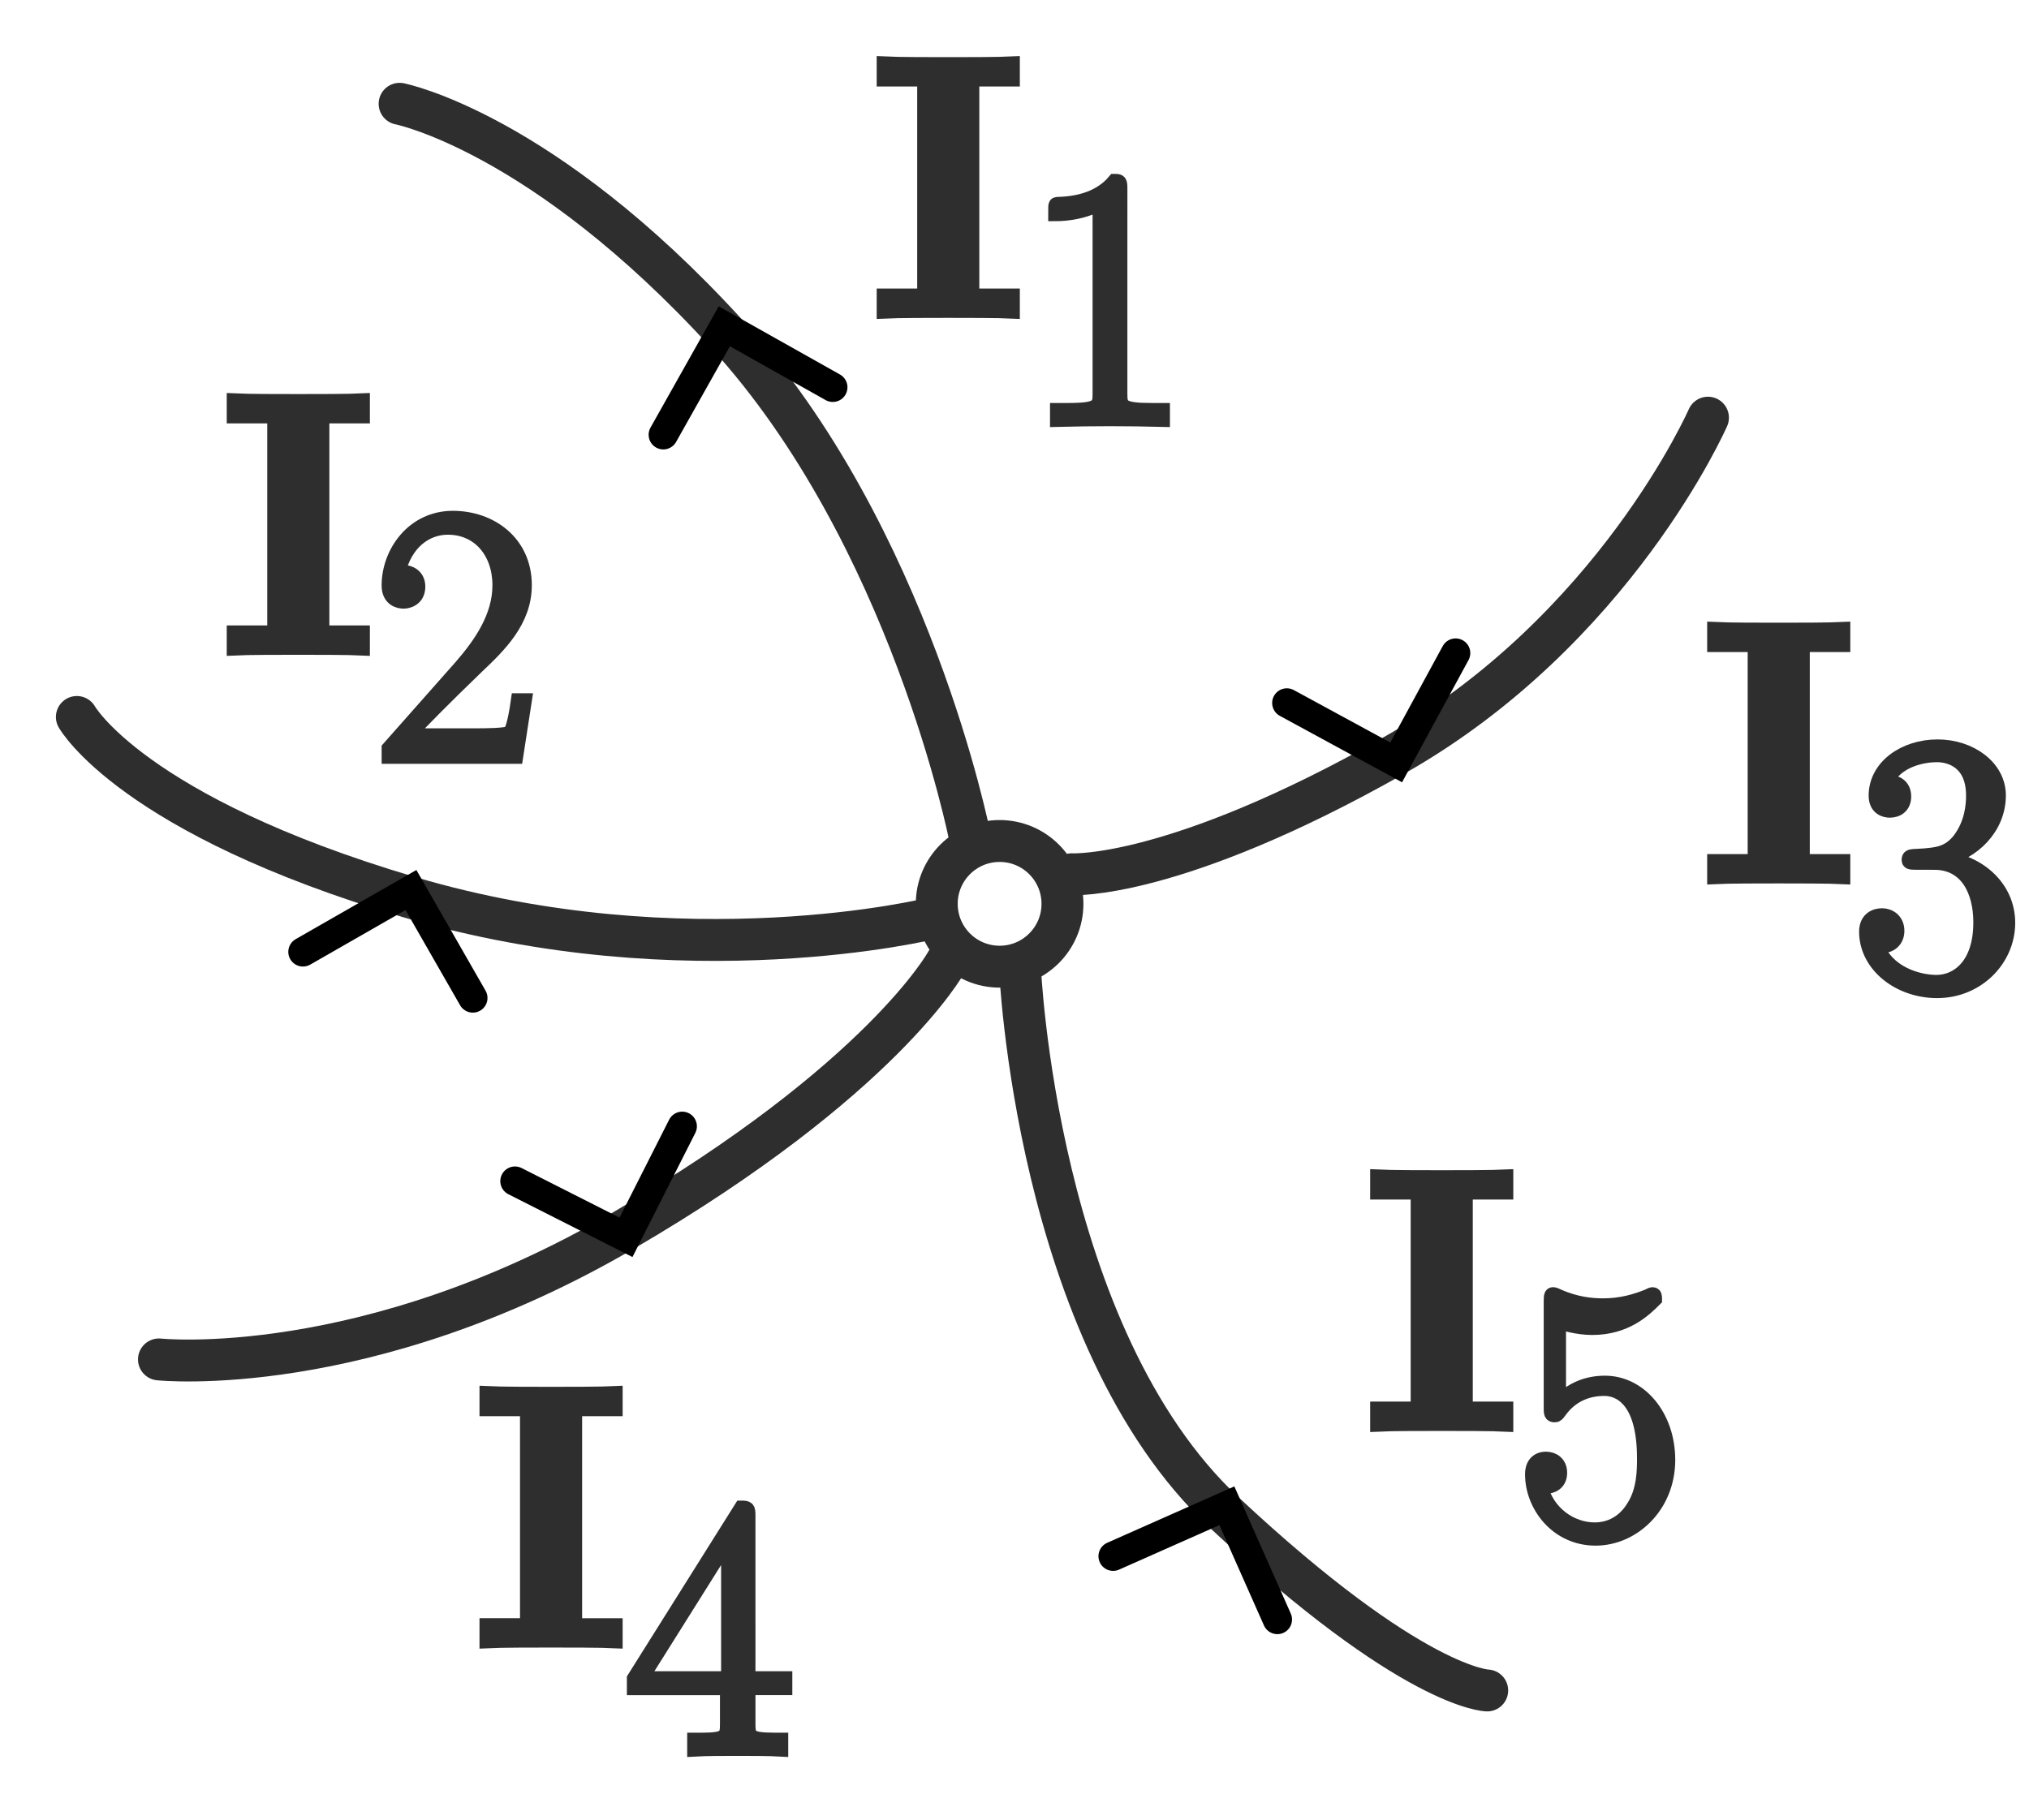
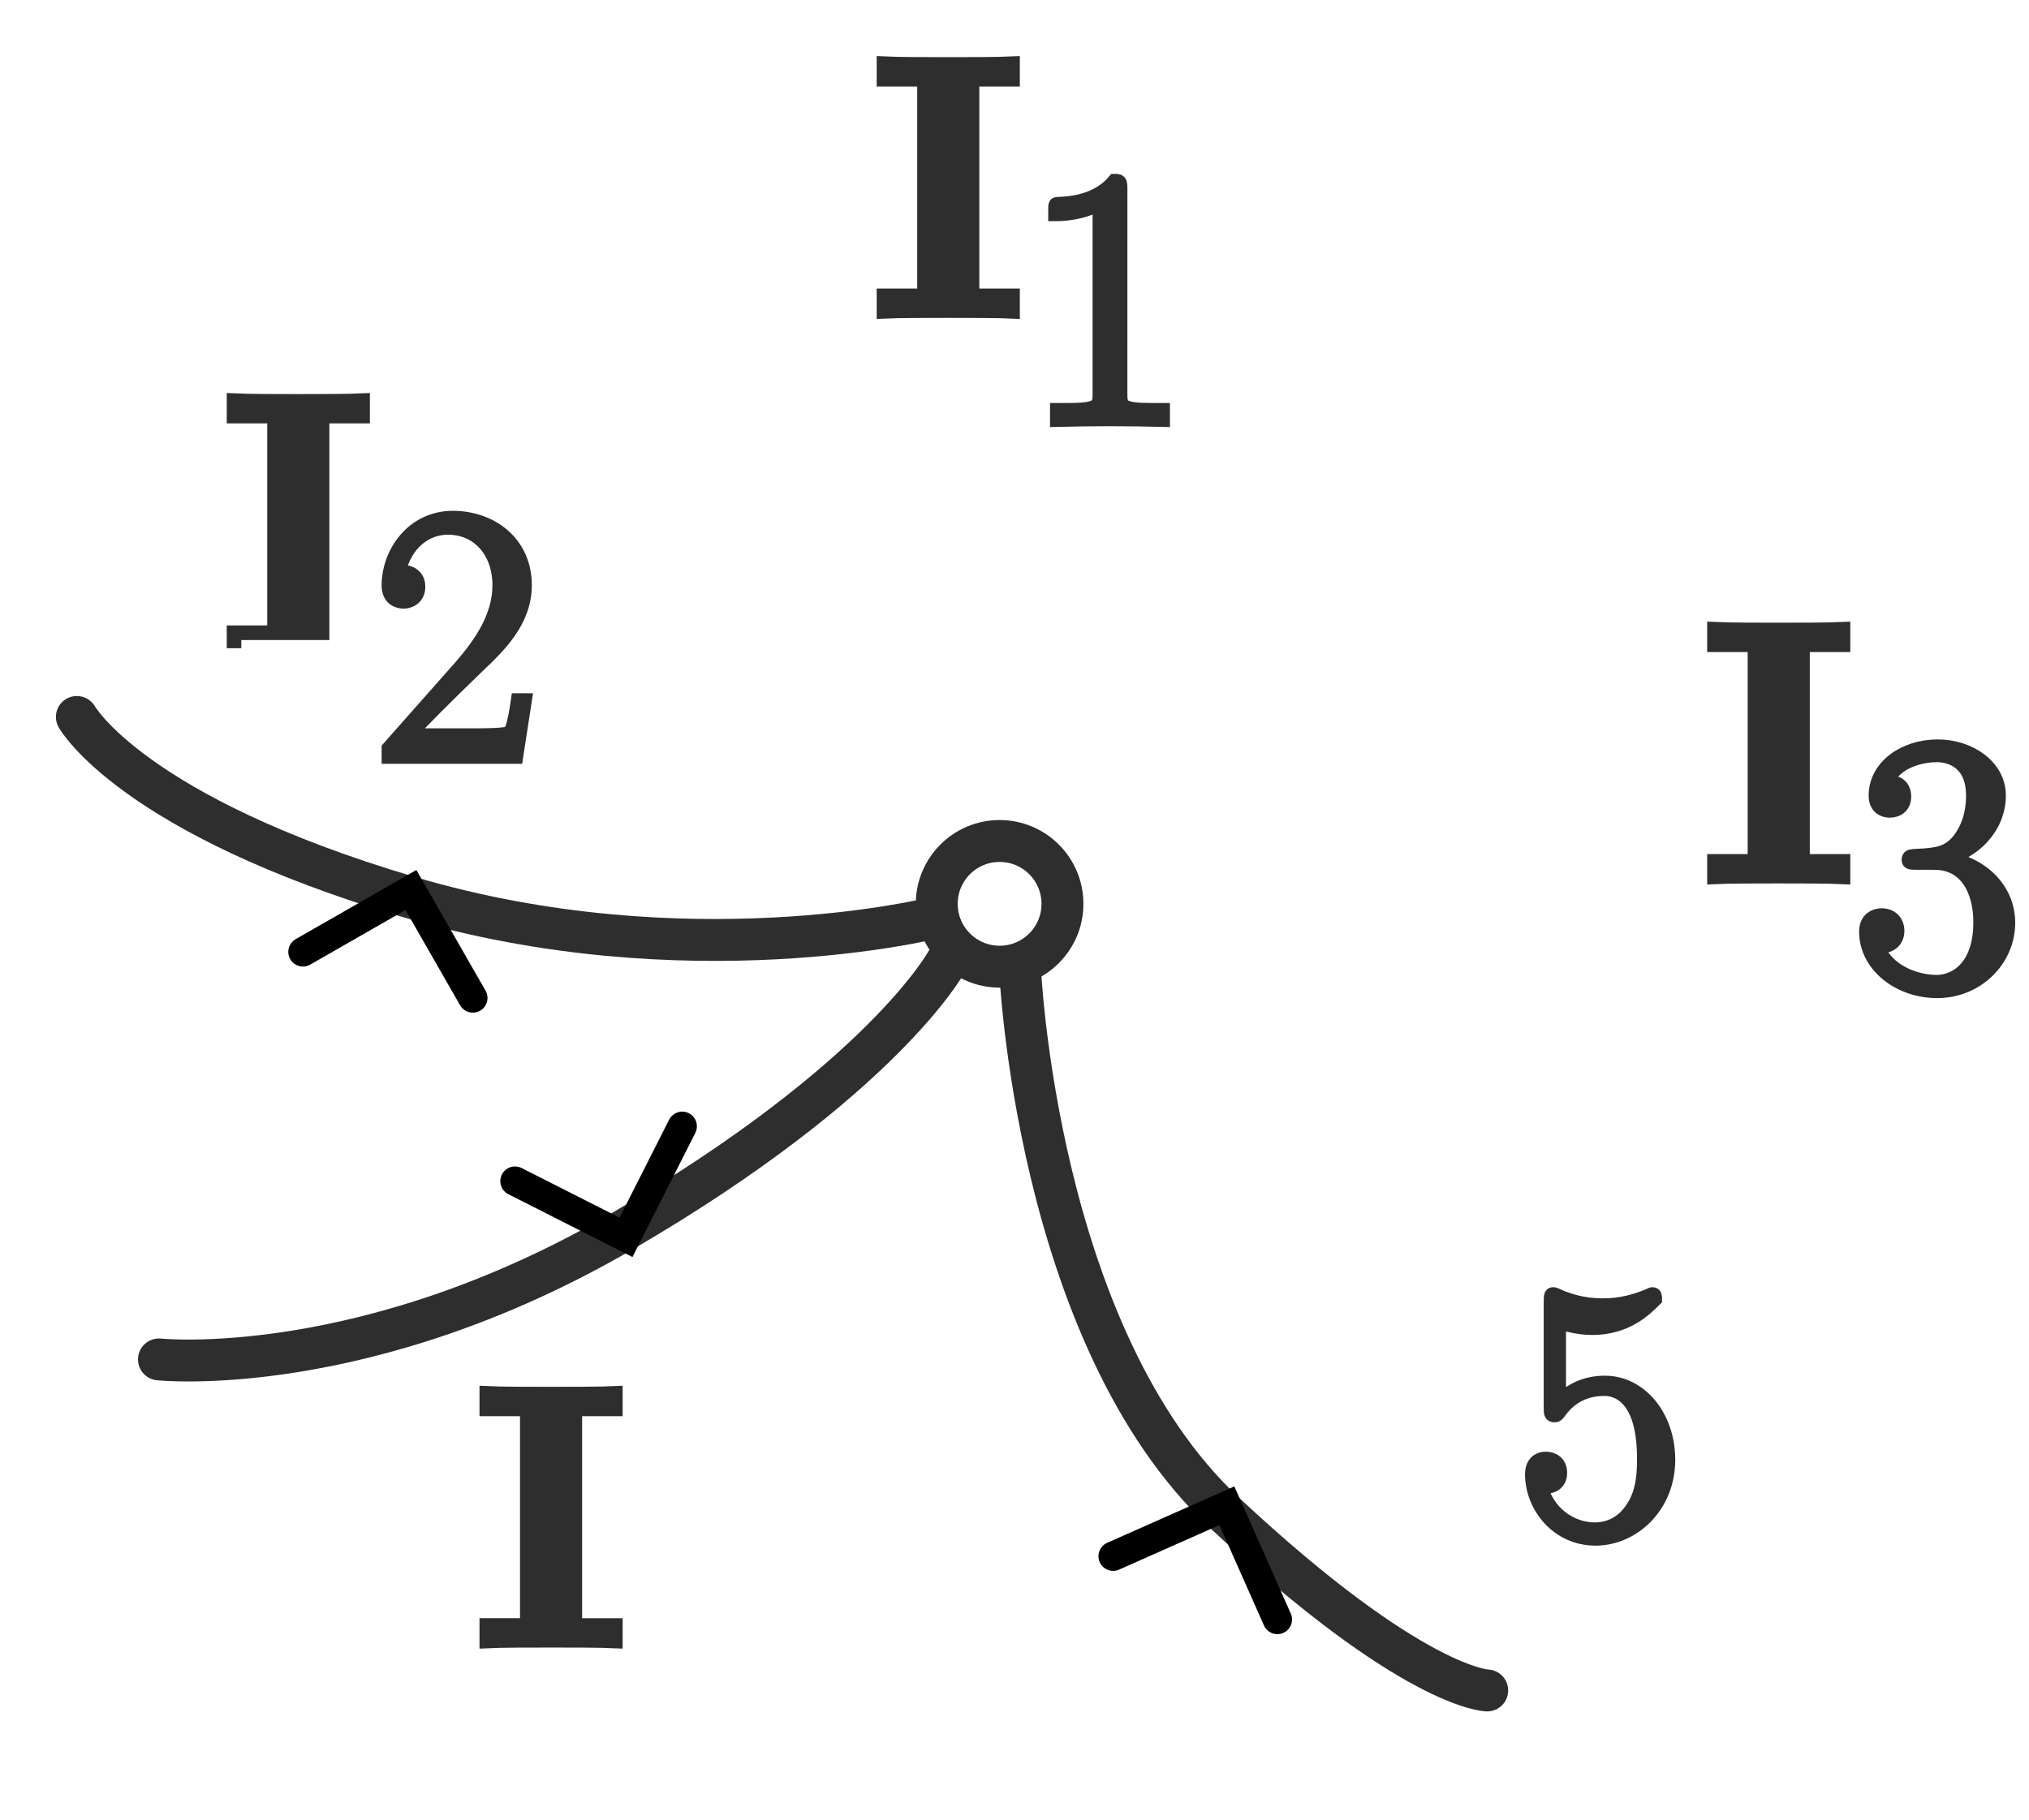
<svg xmlns="http://www.w3.org/2000/svg" xmlns:ns1="http://www.inkscape.org/namespaces/inkscape" xmlns:ns2="http://sodipodi.sourceforge.net/DTD/sodipodi-0.dtd" width="68mm" height="61mm" viewBox="0 0 68 61" version="1.1" id="svg1" ns1:version="1.3 (0e150ed6c4, 2023-07-21)" ns2:docname="kcl_schem.svg">
  <ns2:namedview id="namedview1" pagecolor="#ffffff" bordercolor="#000000" borderopacity="0.25" ns1:showpageshadow="2" ns1:pageopacity="0.0" ns1:pagecheckerboard="0" ns1:deskcolor="#d1d1d1" ns1:document-units="mm" ns1:zoom="0.90688833" ns1:cx="-29.772133" ns1:cy="82.149033" ns1:window-width="1360" ns1:window-height="705" ns1:window-x="-8" ns1:window-y="32" ns1:window-maximized="1" ns1:current-layer="g1080-6-8" />
  <defs id="defs1">
    <marker style="overflow:visible" id="ArrowWideRounded" refX="0" refY="0" orient="auto-start-reverse" ns1:stockid="Wide, rounded arrow" markerWidth="0.7" markerHeight="0.7" viewBox="0 0 1 1" ns1:isstock="true" ns1:collect="always" preserveAspectRatio="xMidYMid">
      <path style="fill:none;stroke:context-stroke;stroke-width:1;stroke-linecap:round" d="m -2.75,3 3,-3 -3,-3" ns2:nodetypes="ccc" id="path2" />
    </marker>
  </defs>
  <g ns1:label="Capa 1" ns1:groupmode="layer" id="layer1">
    <g id="g1080-6-8" transform="matrix(0,-0.29,-0.29,0,173.499,28.148)">
-       <path ns2:nodetypes="czc" ns1:connector-curvature="0" id="path7873-1-9" d="m 85.064,552.092 c 0,0 -3.227,-16.461 -26.536,-37.753 C 35.219,493.047 0.323,486.195 0.323,486.195" style="fill:none;stroke:#2e2e2e;stroke-width:4.843;stroke-linecap:round;stroke-linejoin:miter;stroke-miterlimit:4;stroke-dasharray:none;stroke-opacity:1;marker-mid:url(#ArrowWideRounded)" />
      <path ns2:nodetypes="czc" ns1:connector-curvature="0" id="path7873-1-9-1" d="m -14.186,488.924 c 0,0 -13.535,7.393 -30.972,37.267 -17.436,29.874 -14.919,53.712 -14.919,53.712" style="fill:none;stroke:#2e2e2e;stroke-width:4.843;stroke-linecap:round;stroke-linejoin:miter;stroke-miterlimit:4;stroke-dasharray:none;stroke-opacity:1;marker-mid:url(#ArrowWideRounded)" />
      <circle cy="482.752" cx="-7.414" id="path1076-8-9" style="opacity:1;fill:#ffffff;fill-opacity:1;fill-rule:nonzero;stroke:#2e2e2e;stroke-width:4.843;stroke-linecap:round;stroke-linejoin:round;stroke-miterlimit:4;stroke-dasharray:none;stroke-dashoffset:0;stroke-opacity:1" r="7.264" />
-       <path ns2:nodetypes="czc" ns1:connector-curvature="0" id="path7873-1-9-96" d="m 48.782,400.89 c 0,0 -24.594,10.765 -39.035,36.273 C -4.694,462.671 -3.993,474.41 -3.993,474.41" style="fill:none;stroke:#2e2e2e;stroke-width:4.843;stroke-linecap:round;stroke-linejoin:miter;stroke-miterlimit:4;stroke-dasharray:none;stroke-opacity:1;marker-mid:url(#ArrowWideRounded)" />
      <path ns2:nodetypes="czc" ns1:connector-curvature="0" id="path7873-1-9-2" d="m 14.186,589.39 c 0,0 -11.342,-6.347 -20.82,-38.387 -9.478,-32.04 -2.449,-60.46 -2.449,-60.46" style="fill:none;stroke:#2e2e2e;stroke-width:4.843;stroke-linecap:round;stroke-linejoin:miter;stroke-miterlimit:4;stroke-dasharray:none;stroke-opacity:1;marker-mid:url(#ArrowWideRounded)" />
      <path ns2:nodetypes="czc" ns1:connector-curvature="0" id="path7873-1-9-0" d="m -14.694,480.406 c 0,0 -42.668,-1.781 -63.088,-23.615 -20.42,-21.835 -20.56,-30.39 -20.56,-30.39" style="fill:none;stroke:#2e2e2e;stroke-width:4.843;stroke-linecap:round;stroke-linejoin:miter;stroke-miterlimit:4;stroke-dasharray:none;stroke-opacity:1;marker-mid:url(#ArrowWideRounded)" />
      <g ns1:label="" transform="matrix(0,-4.768,-4.768,0,89.697,496.119)" id="g1" style="stroke:#2e2e2e;stroke-opacity:1;fill:#2e2e2e;fill-opacity:1">
        <g fill="#000000" fill-opacity="1" id="g3" transform="matrix(0.353,0,0,0.353,-0.973,-0.705)" style="stroke:#2e2e2e;stroke-opacity:1;fill:#2e2e2e;fill-opacity:1">
          <g id="use2" transform="translate(1.993,18.999)" style="stroke:#2e2e2e;stroke-opacity:1;fill:#2e2e2e;fill-opacity:1">
            <path d="M 6.812,-15.938 H 9.594 V -17 c -0.891,0.047 -3.375,0.047 -4.422,0.047 -1.031,0 -3.516,0 -4.406,-0.047 v 1.062 h 2.781 v 14.875 H 0.766 V 0 c 0.891,-0.047 3.375,-0.047 4.406,-0.047 1.047,0 3.531,0 4.422,0.047 V -1.062 H 6.812 Z m 0,0" id="path4" style="stroke:#2e2e2e;stroke-opacity:1;fill:#2e2e2e;fill-opacity:1" />
          </g>
        </g>
        <g fill="#000000" fill-opacity="1" id="g4" transform="matrix(0.353,0,0,0.353,-0.973,-0.705)" style="stroke:#2e2e2e;stroke-opacity:1;fill:#2e2e2e;fill-opacity:1">
          <g id="use3" transform="translate(12.378,26.439)" style="stroke:#2e2e2e;stroke-opacity:1;fill:#2e2e2e;fill-opacity:1">
            <path d="m 6.594,-15.828 c 0,-0.531 -0.031,-0.547 -0.375,-0.547 -0.969,1.156 -2.422,1.531 -3.812,1.578 -0.078,0 -0.203,0 -0.219,0.047 -0.031,0.062 -0.031,0.109 -0.031,0.625 0.766,0 2.062,-0.156 3.047,-0.75 v 13.062 c 0,0.875 -0.047,1.172 -2.188,1.172 H 2.281 V 0 c 1.188,-0.031 2.422,-0.047 3.609,-0.047 1.203,0 2.438,0.016 3.625,0.047 v -0.641 h -0.75 c -2.125,0 -2.172,-0.281 -2.172,-1.172 z m 0,0" id="path5" style="stroke:#2e2e2e;stroke-opacity:1;fill:#2e2e2e;fill-opacity:1" />
          </g>
        </g>
      </g>
      <g ns1:label="" transform="matrix(0,-4.768,-4.768,0,50.751,571.231)" id="g8" style="stroke:#2e2e2e;stroke-opacity:1;fill:#2e2e2e;fill-opacity:1">
        <g fill="#000000" fill-opacity="1" id="g5" transform="matrix(0.353,0,0,0.353,-0.973,-0.705)" style="stroke:#2e2e2e;stroke-opacity:1;fill:#2e2e2e;fill-opacity:1">
          <g id="g2" transform="translate(1.993,18.999)" style="stroke:#2e2e2e;stroke-opacity:1;fill:#2e2e2e;fill-opacity:1">
-             <path d="M 6.812,-15.938 H 9.594 V -17 c -0.891,0.047 -3.375,0.047 -4.422,0.047 -1.031,0 -3.516,0 -4.406,-0.047 v 1.062 h 2.781 v 14.875 H 0.766 V 0 c 0.891,-0.047 3.375,-0.047 4.406,-0.047 1.047,0 3.531,0 4.422,0.047 V -1.062 H 6.812 Z m 0,0" id="path1" style="stroke:#2e2e2e;stroke-opacity:1;fill:#2e2e2e;fill-opacity:1" />
+             <path d="M 6.812,-15.938 H 9.594 V -17 c -0.891,0.047 -3.375,0.047 -4.422,0.047 -1.031,0 -3.516,0 -4.406,-0.047 v 1.062 h 2.781 v 14.875 H 0.766 V 0 V -1.062 H 6.812 Z m 0,0" id="path1" style="stroke:#2e2e2e;stroke-opacity:1;fill:#2e2e2e;fill-opacity:1" />
          </g>
        </g>
        <g fill="#000000" fill-opacity="1" id="g7" transform="matrix(0.353,0,0,0.353,-0.973,-0.705)" style="stroke:#2e2e2e;stroke-opacity:1;fill:#2e2e2e;fill-opacity:1">
          <g id="g6" transform="translate(12.378,26.439)" style="stroke:#2e2e2e;stroke-opacity:1;fill:#2e2e2e;fill-opacity:1">
            <path d="m 10.328,-3.844 h -0.438 C 9.641,-2.078 9.438,-1.781 9.344,-1.641 9.219,-1.438 7.438,-1.438 7.094,-1.438 H 2.328 c 0.891,-0.969 2.625,-2.719 4.734,-4.75 1.516,-1.438 3.266,-3.125 3.266,-5.578 C 10.328,-14.688 8,-16.375 5.406,-16.375 c -2.734,0 -4.391,2.391 -4.391,4.625 0,0.969 0.719,1.094 1.016,1.094 0.25,0 0.984,-0.141 0.984,-1.016 0,-0.766 -0.641,-0.984 -0.984,-0.984 -0.141,0 -0.297,0.016 -0.391,0.062 0.469,-2.094 1.906,-3.141 3.422,-3.141 2.156,0 3.562,1.703 3.562,3.969 0,2.156 -1.266,4.016 -2.672,5.625 L 1.016,-0.562 V 0 h 8.719 z m 0,0" id="path6" style="stroke:#2e2e2e;stroke-opacity:1;fill:#2e2e2e;fill-opacity:1" />
          </g>
        </g>
      </g>
      <g ns1:label="" transform="matrix(0,-4.768,-4.768,0,24.323,400.145)" id="g13" style="stroke:#2e2e2e;stroke-opacity:1;fill:#2e2e2e;fill-opacity:1">
        <g fill="#000000" fill-opacity="1" id="g10" transform="matrix(0.353,0,0,0.353,-0.973,-0.705)" style="stroke:#2e2e2e;stroke-opacity:1;fill:#2e2e2e;fill-opacity:1">
          <g id="g9" transform="translate(1.993,18.999)" style="stroke:#2e2e2e;stroke-opacity:1;fill:#2e2e2e;fill-opacity:1">
            <path d="M 6.812,-15.938 H 9.594 V -17 c -0.891,0.047 -3.375,0.047 -4.422,0.047 -1.031,0 -3.516,0 -4.406,-0.047 v 1.062 h 2.781 v 14.875 H 0.766 V 0 c 0.891,-0.047 3.375,-0.047 4.406,-0.047 1.047,0 3.531,0 4.422,0.047 V -1.062 H 6.812 Z m 0,0" id="path8" style="stroke:#2e2e2e;stroke-opacity:1;fill:#2e2e2e;fill-opacity:1" />
          </g>
        </g>
        <g fill="#000000" fill-opacity="1" id="g12" transform="matrix(0.353,0,0,0.353,-0.973,-0.705)" style="stroke:#2e2e2e;stroke-opacity:1;fill:#2e2e2e;fill-opacity:1">
          <g id="g11" transform="translate(12.378,26.439)" style="stroke:#2e2e2e;stroke-opacity:1;fill:#2e2e2e;fill-opacity:1">
            <path d="m 5.484,-8.422 c 2.203,0 3.172,1.906 3.172,4.109 0,2.969 -1.594,4.109 -3.031,4.109 -1.312,0 -3.438,-0.641 -4.109,-2.547 0.125,0.047 0.25,0.047 0.375,0.047 0.594,0 1.031,-0.391 1.031,-1.031 0,-0.719 -0.547,-1.047 -1.031,-1.047 -0.422,0 -1.078,0.203 -1.078,1.109 0,2.281 2.234,4.062 4.859,4.062 2.75,0 4.859,-2.156 4.859,-4.672 0,-2.406 -1.984,-4.141 -4.344,-4.422 1.891,-0.391 3.703,-2.078 3.703,-4.328 0,-1.938 -1.953,-3.344 -4.188,-3.344 -2.266,0 -4.234,1.375 -4.234,3.359 0,0.875 0.641,1.016 0.953,1.016 0.531,0 0.969,-0.312 0.969,-0.953 0,-0.656 -0.438,-0.969 -0.969,-0.969 -0.094,0 -0.219,0 -0.312,0.047 0.719,-1.641 2.672,-1.938 3.547,-1.938 0.859,0 2.5,0.422 2.5,2.797 0,0.703 -0.109,1.938 -0.938,3.031 -0.75,0.969 -1.594,1.016 -2.406,1.094 -0.125,0 -0.703,0.047 -0.797,0.047 -0.172,0.016 -0.281,0.047 -0.281,0.219 0,0.172 0.031,0.203 0.531,0.203 z m 0,0" id="path10" style="stroke:#2e2e2e;stroke-opacity:1;fill:#2e2e2e;fill-opacity:1" />
          </g>
        </g>
      </g>
      <g ns1:label="" transform="matrix(0,-4.768,-4.768,0,-64.003,542.021)" id="g18" style="stroke:#2e2e2e;stroke-opacity:1;fill:#2e2e2e;fill-opacity:1">
        <g fill="#000000" fill-opacity="1" id="g15" transform="matrix(0.353,0,0,0.353,-0.973,-0.705)" style="stroke:#2e2e2e;stroke-opacity:1;fill:#2e2e2e;fill-opacity:1">
          <g id="g14" transform="translate(1.993,18.999)" style="stroke:#2e2e2e;stroke-opacity:1;fill:#2e2e2e;fill-opacity:1">
            <path d="M 6.812,-15.938 H 9.594 V -17 c -0.891,0.047 -3.375,0.047 -4.422,0.047 -1.031,0 -3.516,0 -4.406,-0.047 v 1.062 h 2.781 v 14.875 H 0.766 V 0 c 0.891,-0.047 3.375,-0.047 4.406,-0.047 1.047,0 3.531,0 4.422,0.047 V -1.062 H 6.812 Z m 0,0" id="path13" style="stroke:#2e2e2e;stroke-opacity:1;fill:#2e2e2e;fill-opacity:1" />
          </g>
        </g>
        <g fill="#000000" fill-opacity="1" id="g17" transform="matrix(0.353,0,0,0.353,-0.973,-0.705)" style="stroke:#2e2e2e;stroke-opacity:1;fill:#2e2e2e;fill-opacity:1">
          <g id="g16" transform="translate(12.378,26.439)" style="stroke:#2e2e2e;stroke-opacity:1;fill:#2e2e2e;fill-opacity:1">
-             <path d="m 8.328,-16.031 c 0,-0.516 -0.031,-0.547 -0.469,-0.547 L 0.5,-4.859 v 0.641 h 6.391 v 2.438 c 0,0.891 -0.047,1.141 -1.781,1.141 H 4.641 V 0 c 0.781,-0.047 2.125,-0.047 2.969,-0.047 0.844,0 2.172,0 2.969,0.047 v -0.641 h -0.469 c -1.734,0 -1.781,-0.25 -1.781,-1.141 v -2.438 h 2.531 v -0.641 h -2.531 z m -1.359,1.641 v 9.531 H 0.984 Z m 0,0" id="path15" style="stroke:#2e2e2e;stroke-opacity:1;fill:#2e2e2e;fill-opacity:1" />
-           </g>
+             </g>
        </g>
      </g>
      <g ns1:label="" transform="matrix(0,-4.768,-4.768,0,-38.966,439.091)" id="g23" style="stroke:#2e2e2e;stroke-opacity:1;fill:#2e2e2e;fill-opacity:1">
        <g fill="#000000" fill-opacity="1" id="g20" transform="matrix(0.353,0,0,0.353,-0.973,-0.705)" style="stroke:#2e2e2e;stroke-opacity:1;fill:#2e2e2e;fill-opacity:1">
          <g id="g19" transform="translate(1.993,18.999)" style="stroke:#2e2e2e;stroke-opacity:1;fill:#2e2e2e;fill-opacity:1">
-             <path d="M 6.812,-15.938 H 9.594 V -17 c -0.891,0.047 -3.375,0.047 -4.422,0.047 -1.031,0 -3.516,0 -4.406,-0.047 v 1.062 h 2.781 v 14.875 H 0.766 V 0 c 0.891,-0.047 3.375,-0.047 4.406,-0.047 1.047,0 3.531,0 4.422,0.047 V -1.062 H 6.812 Z m 0,0" id="path18" style="stroke:#2e2e2e;stroke-opacity:1;fill:#2e2e2e;fill-opacity:1" />
-           </g>
+             </g>
        </g>
        <g fill="#000000" fill-opacity="1" id="g22" transform="matrix(0.353,0,0,0.353,-0.973,-0.705)" style="stroke:#2e2e2e;stroke-opacity:1;fill:#2e2e2e;fill-opacity:1">
          <g id="g21" transform="translate(12.378,26.439)" style="stroke:#2e2e2e;stroke-opacity:1;fill:#2e2e2e;fill-opacity:1">
            <path d="m 2.828,-14.5 c 0.25,0.109 1.266,0.422 2.297,0.422 2.312,0 3.578,-1.234 4.297,-1.953 0,-0.203 0,-0.328 -0.156,-0.328 -0.016,0 -0.078,0 -0.266,0.109 -0.875,0.359 -1.891,0.656 -3.125,0.656 -0.75,0 -1.859,-0.094 -3.078,-0.641 -0.266,-0.125 -0.312,-0.125 -0.344,-0.125 -0.125,0 -0.156,0.031 -0.156,0.531 v 7.172 c 0,0.453 0,0.578 0.25,0.578 0.125,0 0.172,-0.047 0.297,-0.219 0.797,-1.125 1.891,-1.594 3.125,-1.594 0.875,0 2.734,0.547 2.734,4.781 0,0.797 0,2.234 -0.75,3.375 -0.625,1.016 -1.578,1.531 -2.656,1.531 C 3.672,-0.203 2,-1.344 1.562,-3.25 c 0.094,0.031 0.297,0.078 0.391,0.078 0.328,0 0.953,-0.172 0.953,-0.938 0,-0.672 -0.484,-0.953 -0.953,-0.953 -0.562,0 -0.938,0.359 -0.938,1.047 0,2.156 1.703,4.406 4.344,4.406 2.547,0 4.969,-2.203 4.969,-5.391 0,-2.984 -1.922,-5.281 -4.328,-5.281 -1.266,0 -2.328,0.469 -3.172,1.359 z m 0,0" id="path20" style="stroke:#2e2e2e;stroke-opacity:1;fill:#2e2e2e;fill-opacity:1" />
          </g>
        </g>
      </g>
    </g>
  </g>
</svg>